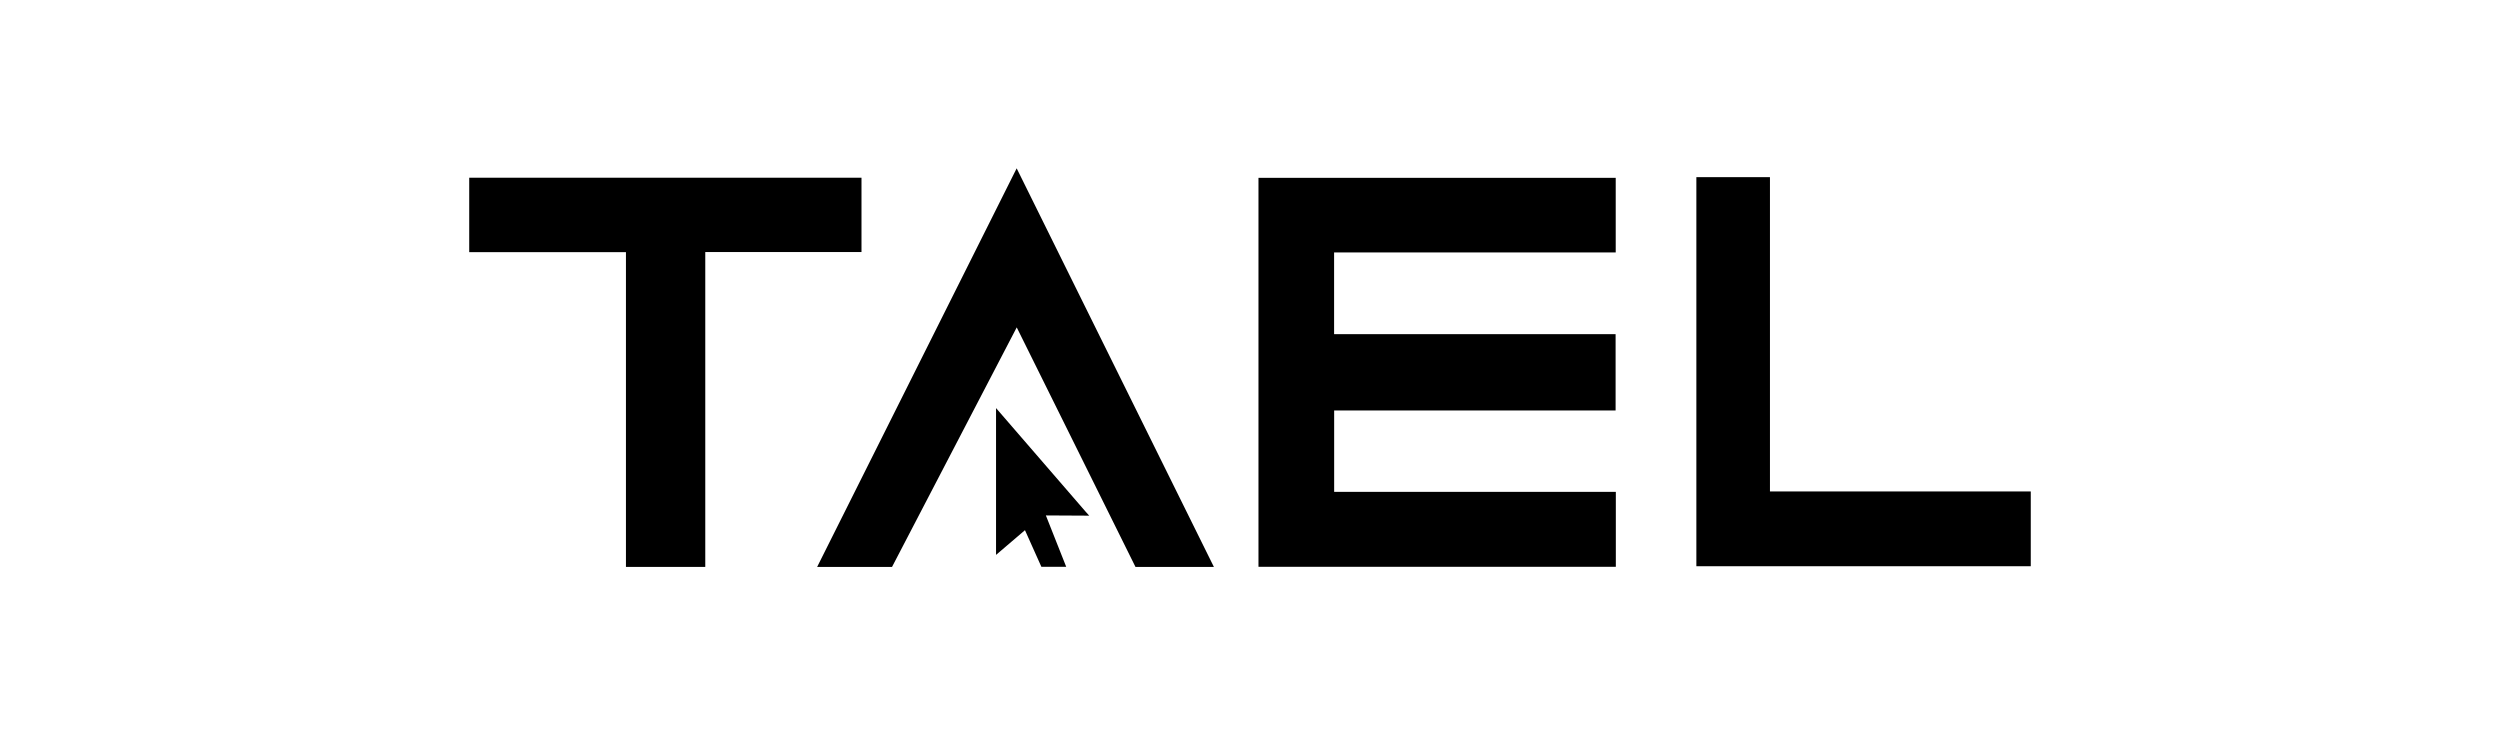
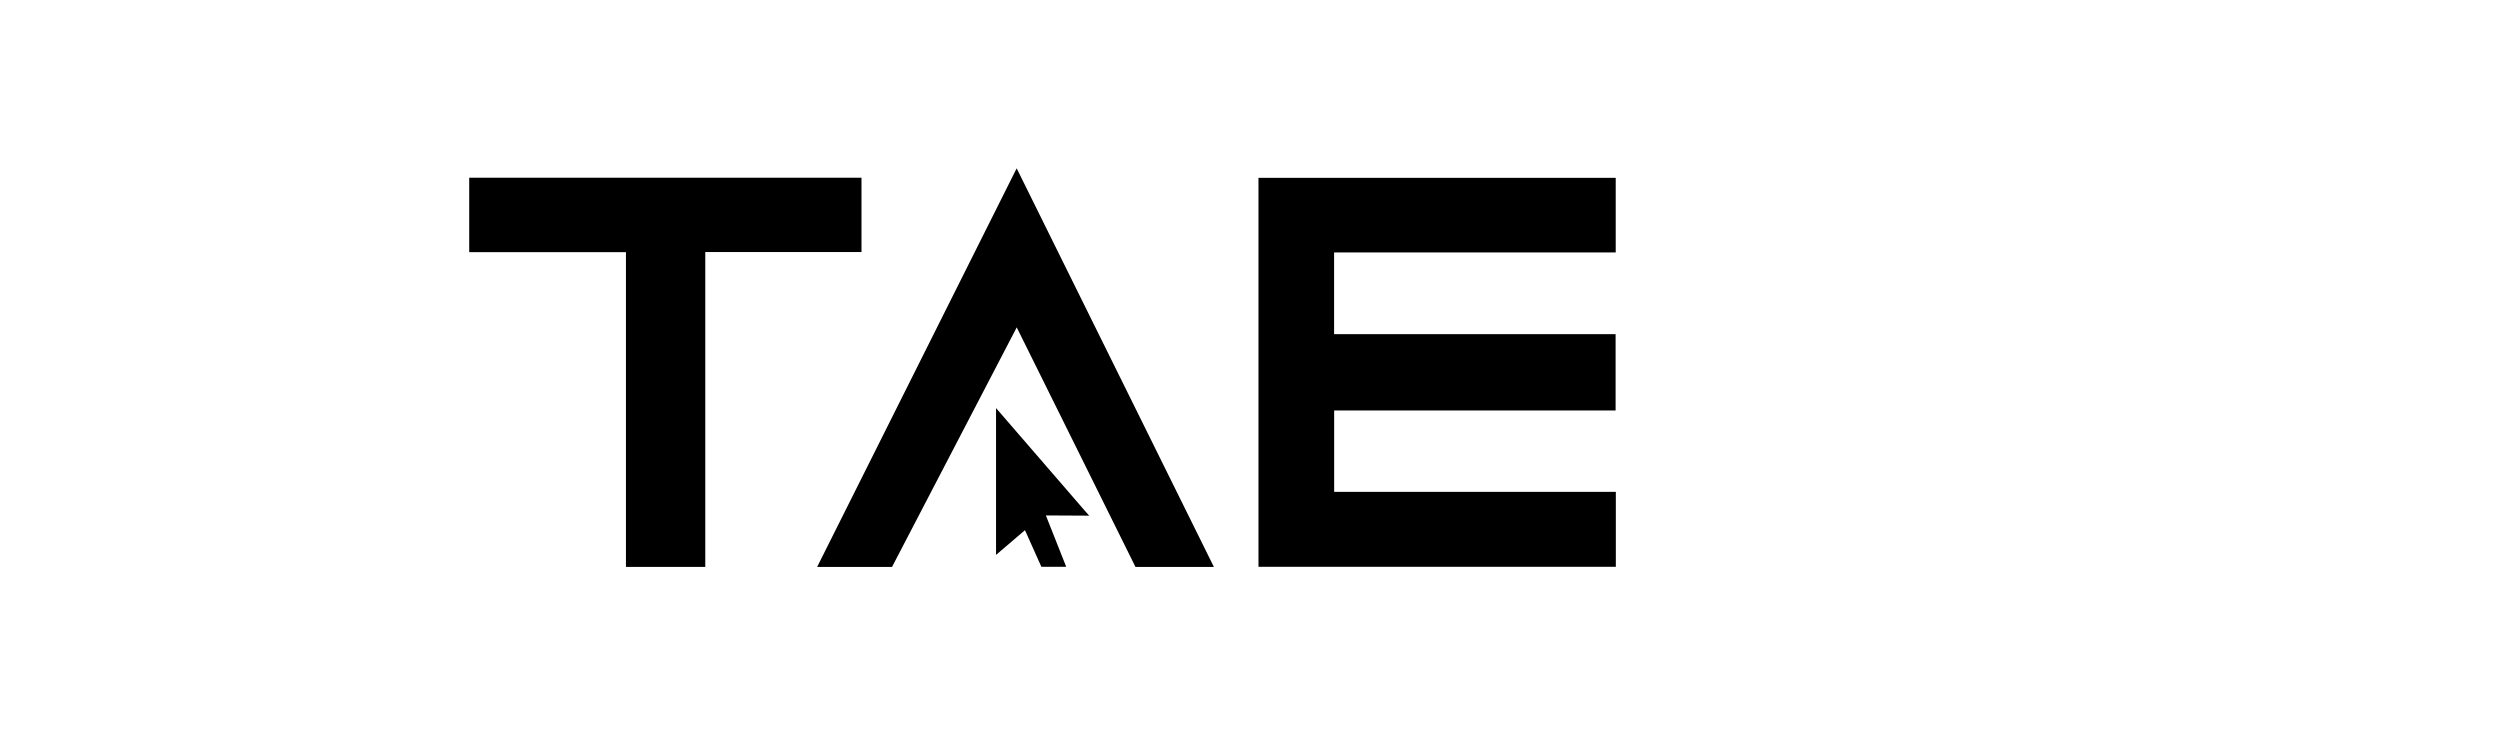
<svg xmlns="http://www.w3.org/2000/svg" width="238" height="70" viewBox="0 0 238 70" fill="none">
  <path d="M127.006 24.032V31.812H153.805V39.077H127.012V46.825H153.827V53.959H119.807V16.93H153.816V24.032H127.006Z" fill="black" />
  <path d="M59.596 24.005H44.67V16.919H82.014V23.994H67.142V53.97H59.59V24.005H59.596Z" fill="black" />
  <path d="M115.562 53.97H108.097C104.432 46.575 100.712 39.077 96.793 31.167C92.737 38.958 88.839 46.445 84.919 53.975H77.79C84.112 41.338 90.357 28.863 96.787 16.025C103.141 28.868 109.311 41.332 115.562 53.97Z" fill="black" />
-   <path d="M161.5 16.865H168.499V46.786H193.329V53.905H161.494V16.865H161.5Z" fill="black" />
  <path d="M103.698 49.091C102.576 49.091 101.009 49.069 99.567 49.069C100.256 50.798 100.852 52.317 101.503 53.959H99.139C98.662 52.897 98.157 51.774 97.577 50.473C96.672 51.248 95.843 51.959 94.823 52.826V38.849C97.816 42.308 100.586 45.513 103.357 48.717C103.476 48.852 103.579 48.971 103.693 49.091H103.698Z" fill="black" />
</svg>